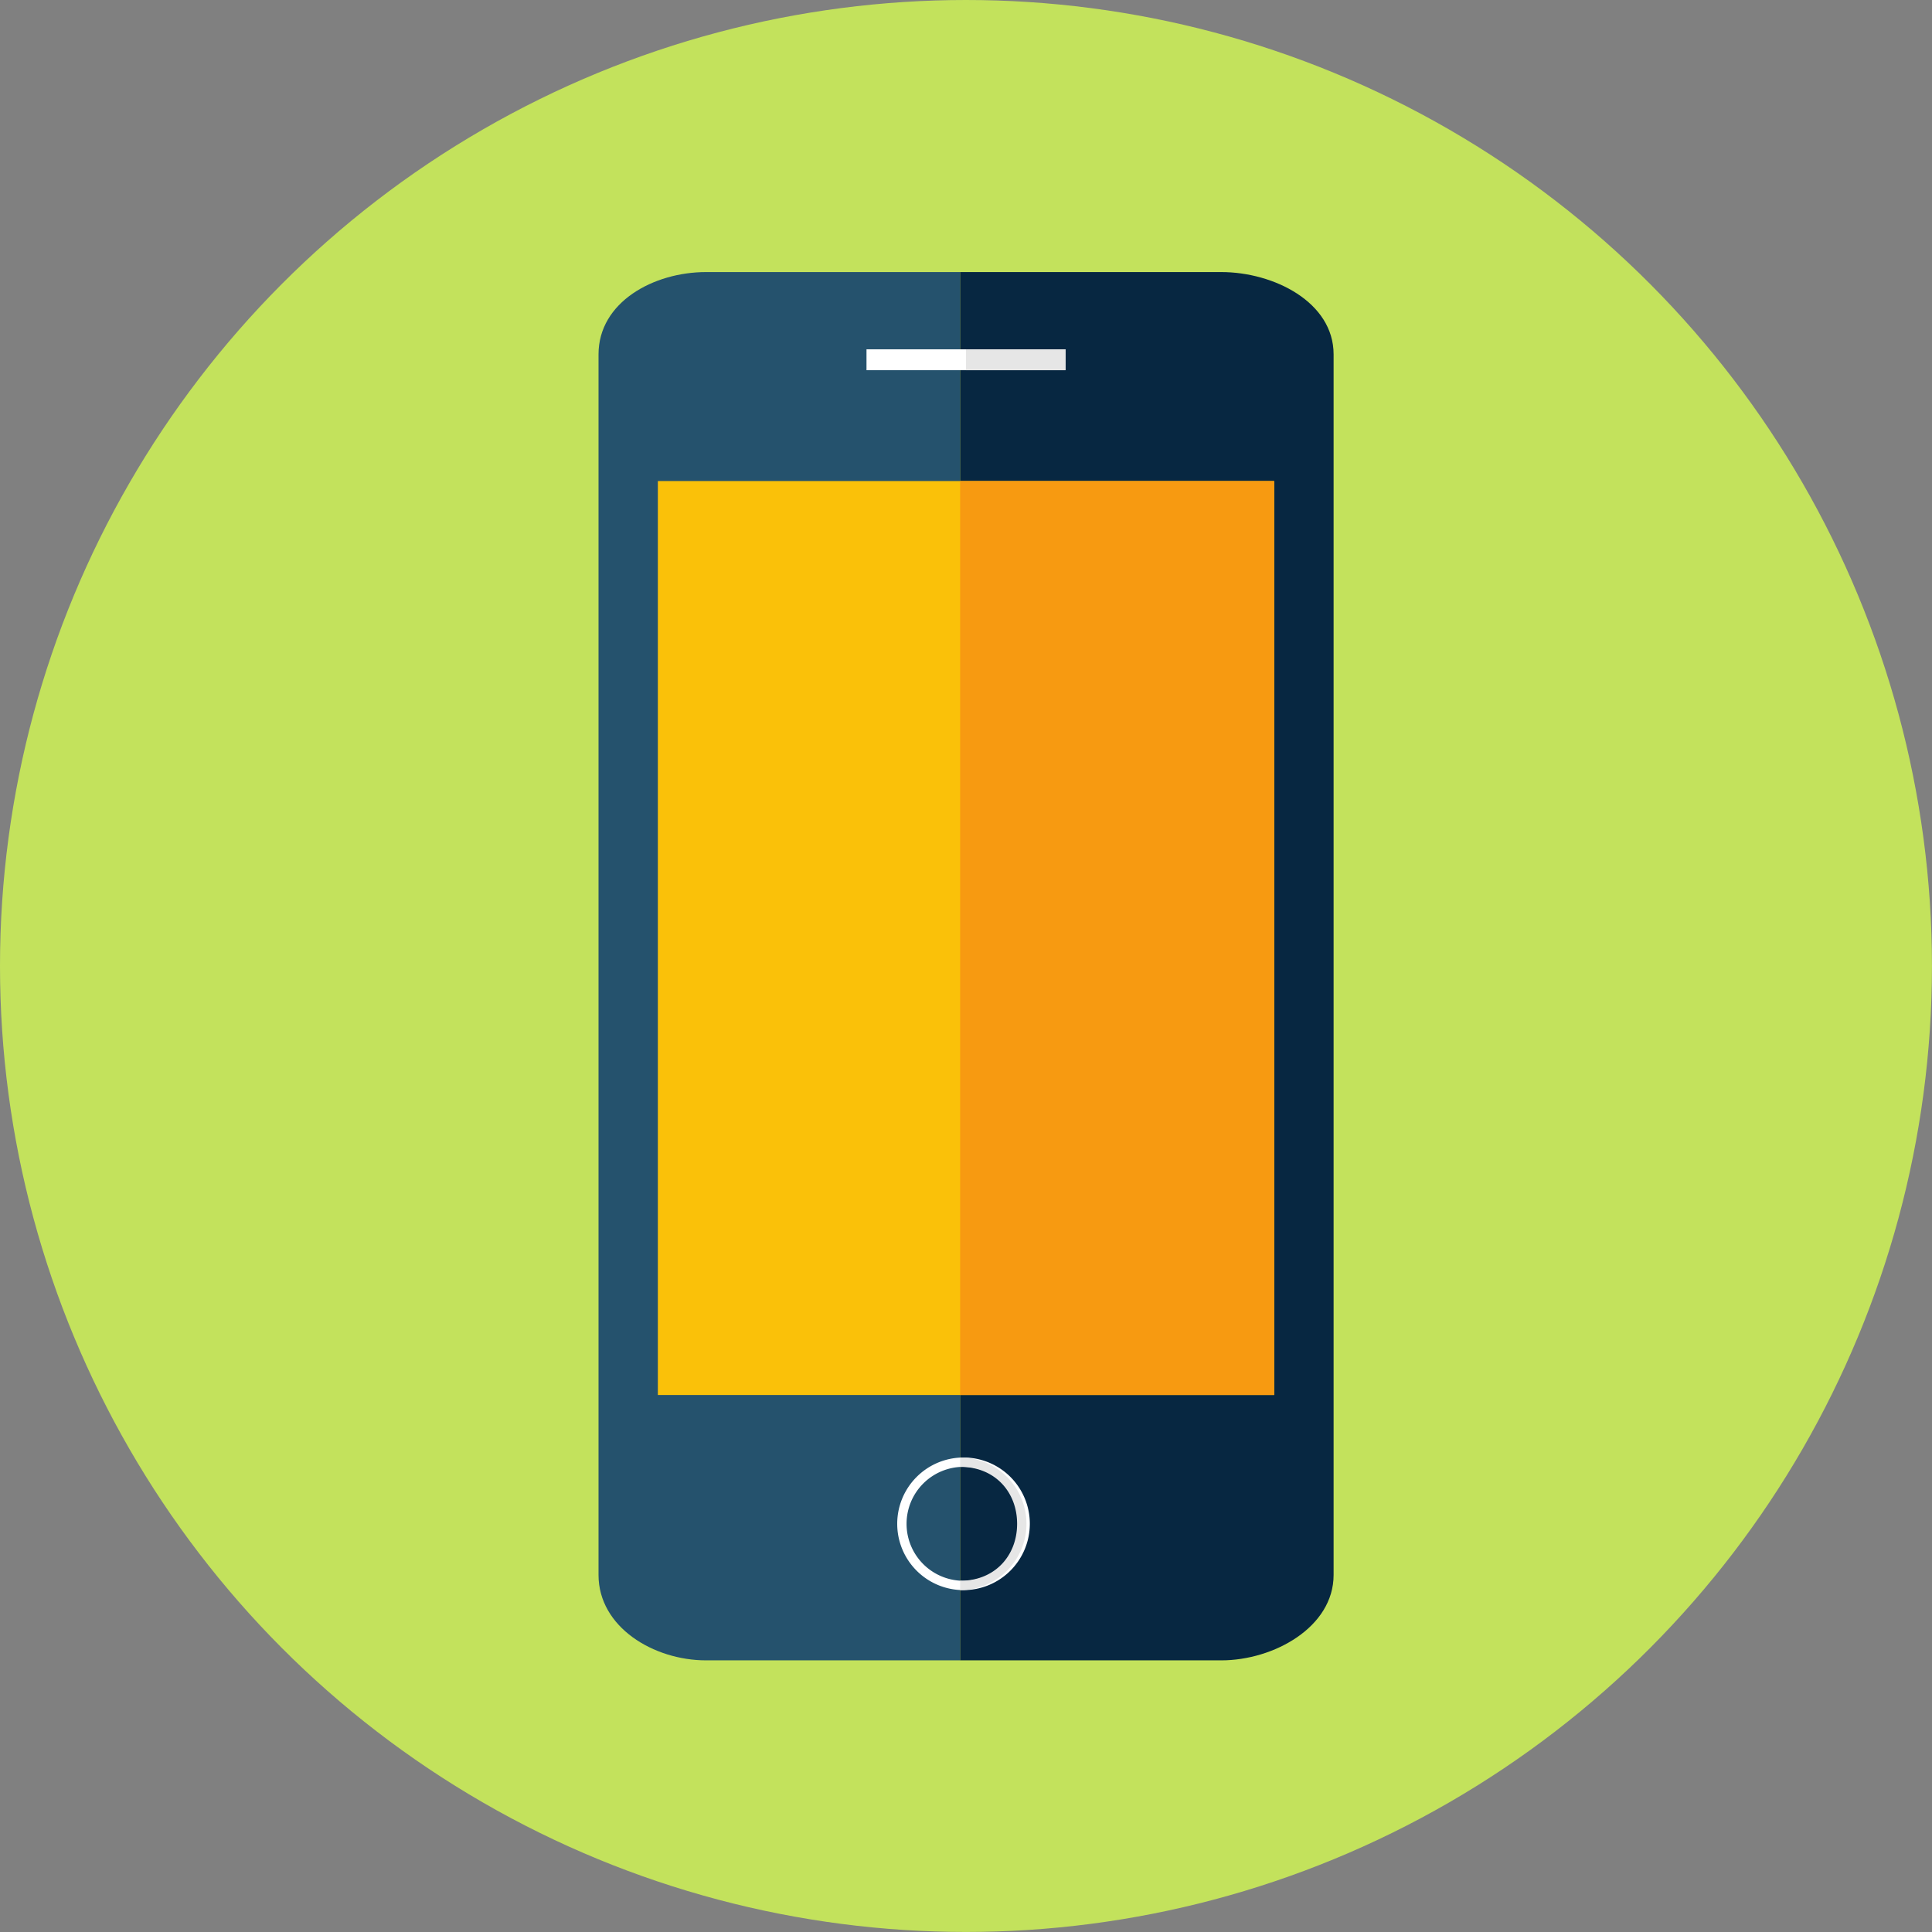
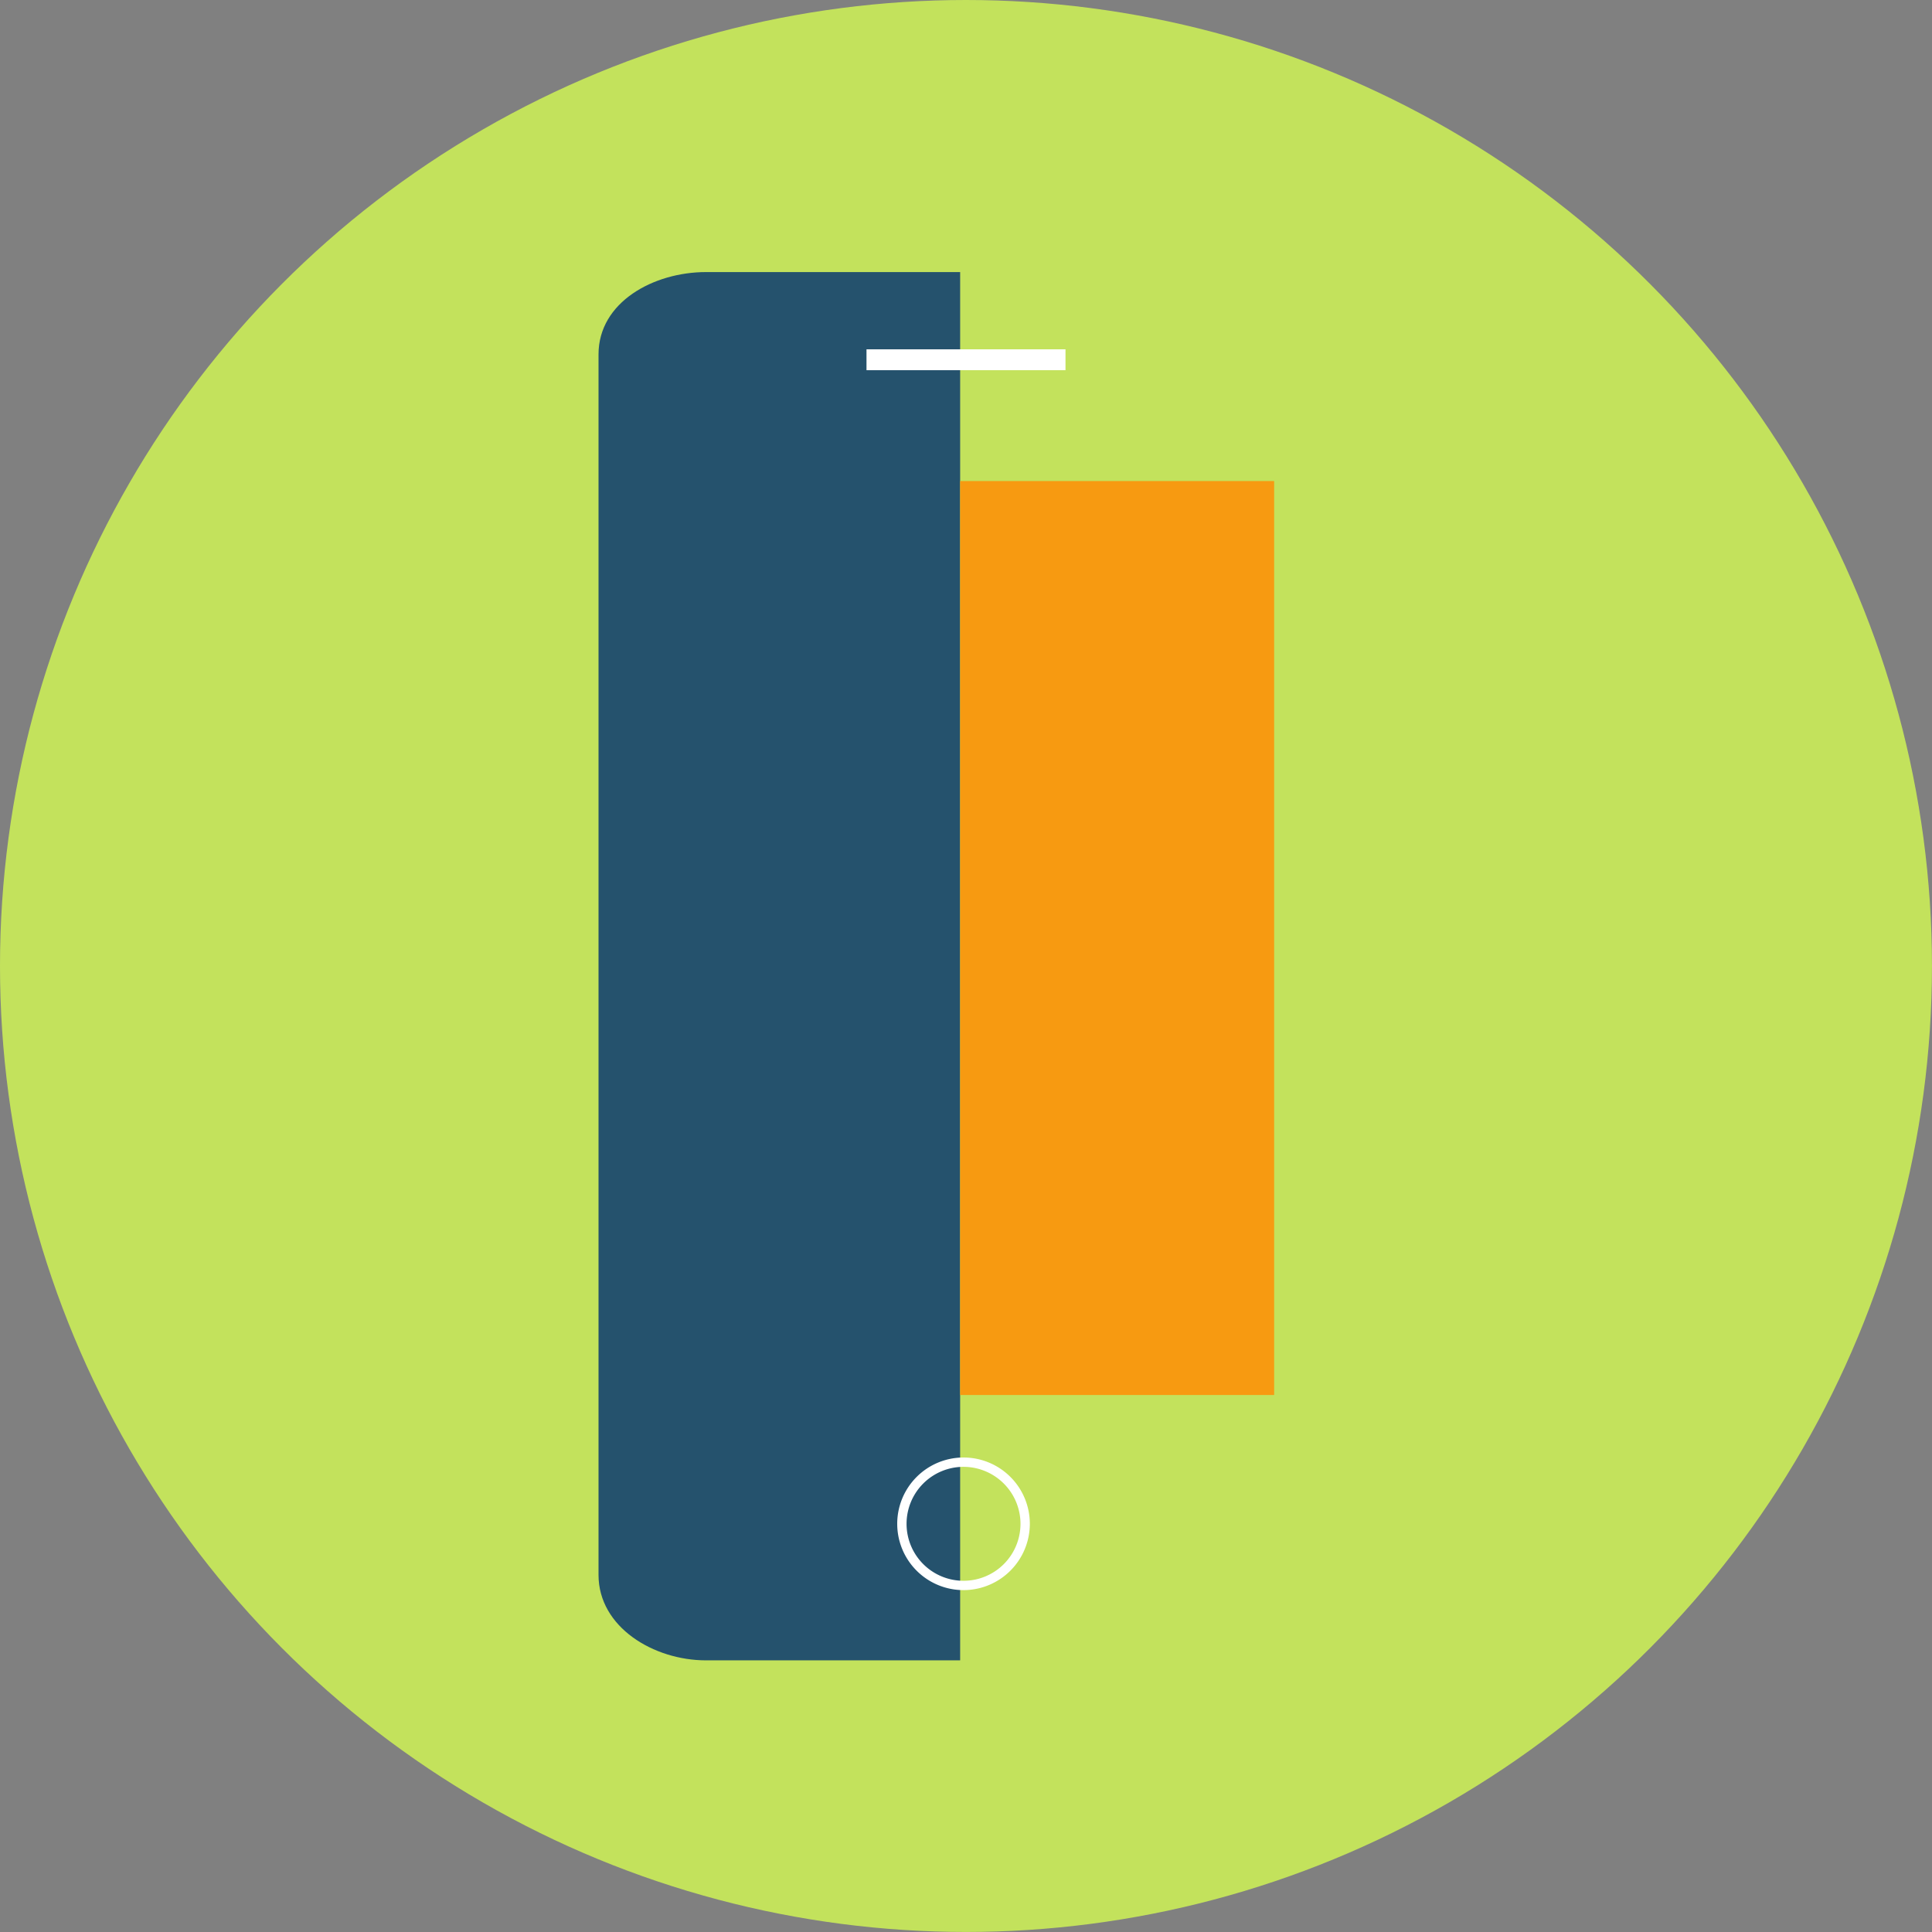
<svg xmlns="http://www.w3.org/2000/svg" viewBox="0 0 457.17 457.17">
  <rect x="0" y="0" width="457.17" height="457.17" fill="#808080" stroke="none" />
  <defs>
    <style>.cls-1{fill:#c3e25c;}.cls-2{fill:#25526d;}.cls-3{fill:#072741;}.cls-4{fill:#fff;}.cls-5{fill:#e6e6e6;}.cls-6{fill:#fac109;}.cls-7{fill:#f79a11;}</style>
  </defs>
  <title>merit_icon02</title>
  <g id="レイヤー_2" data-name="レイヤー 2">
    <g id="作業">
      <circle class="cls-1" cx="228.58" cy="228.58" r="228.58" />
      <path class="cls-2" d="M227.2,64.38H167.07c-12.38,0-25.44,7.09-25.44,19.47V372.68c0,12.37,13.06,20.21,25.44,20.21H227.2Z" />
-       <path class="cls-3" d="M227.2,64.38H289c12.38,0,26.57,7.09,26.57,19.47V372.68c0,12.37-14.19,20.21-26.57,20.21H227.2Z" />
      <rect class="cls-4" x="205.04" y="82.66" width="47.09" height="4.94" />
-       <rect class="cls-5" x="228.58" y="82.66" width="23.54" height="4.94" />
      <path class="cls-4" d="M228,376.27a15.69,15.69,0,1,1,15.69-15.69A15.71,15.71,0,0,1,228,376.27Zm0-29.17a13.48,13.48,0,1,0,13.48,13.48A13.5,13.5,0,0,0,228,347.1Z" />
-       <path class="cls-5" d="M227.2,344.89v2.21c8.28,0,13.48,6,13.48,13.48s-5.2,13.48-13.48,13.48v2.21a15.69,15.69,0,0,0,0-31.38Z" />
-       <rect class="cls-6" x="155.67" y="113.83" width="145.84" height="216.27" />
      <rect class="cls-7" x="227.2" y="113.83" width="74.3" height="216.27" />
    </g>
  </g>
</svg>